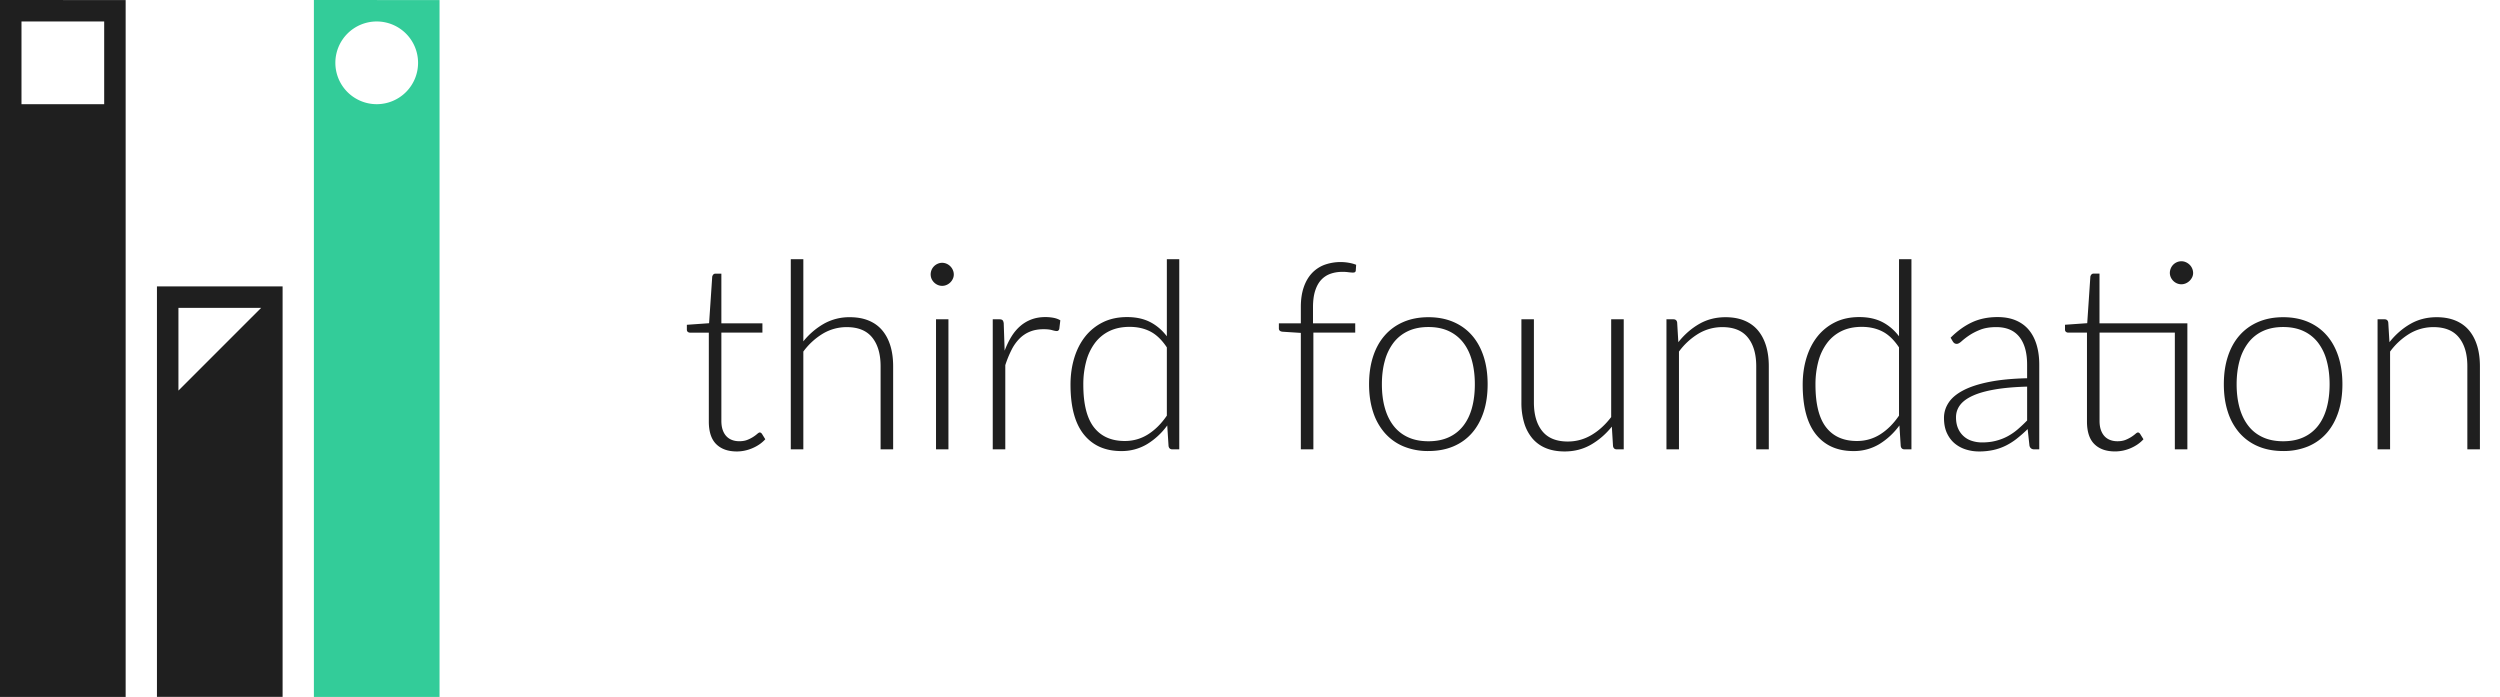
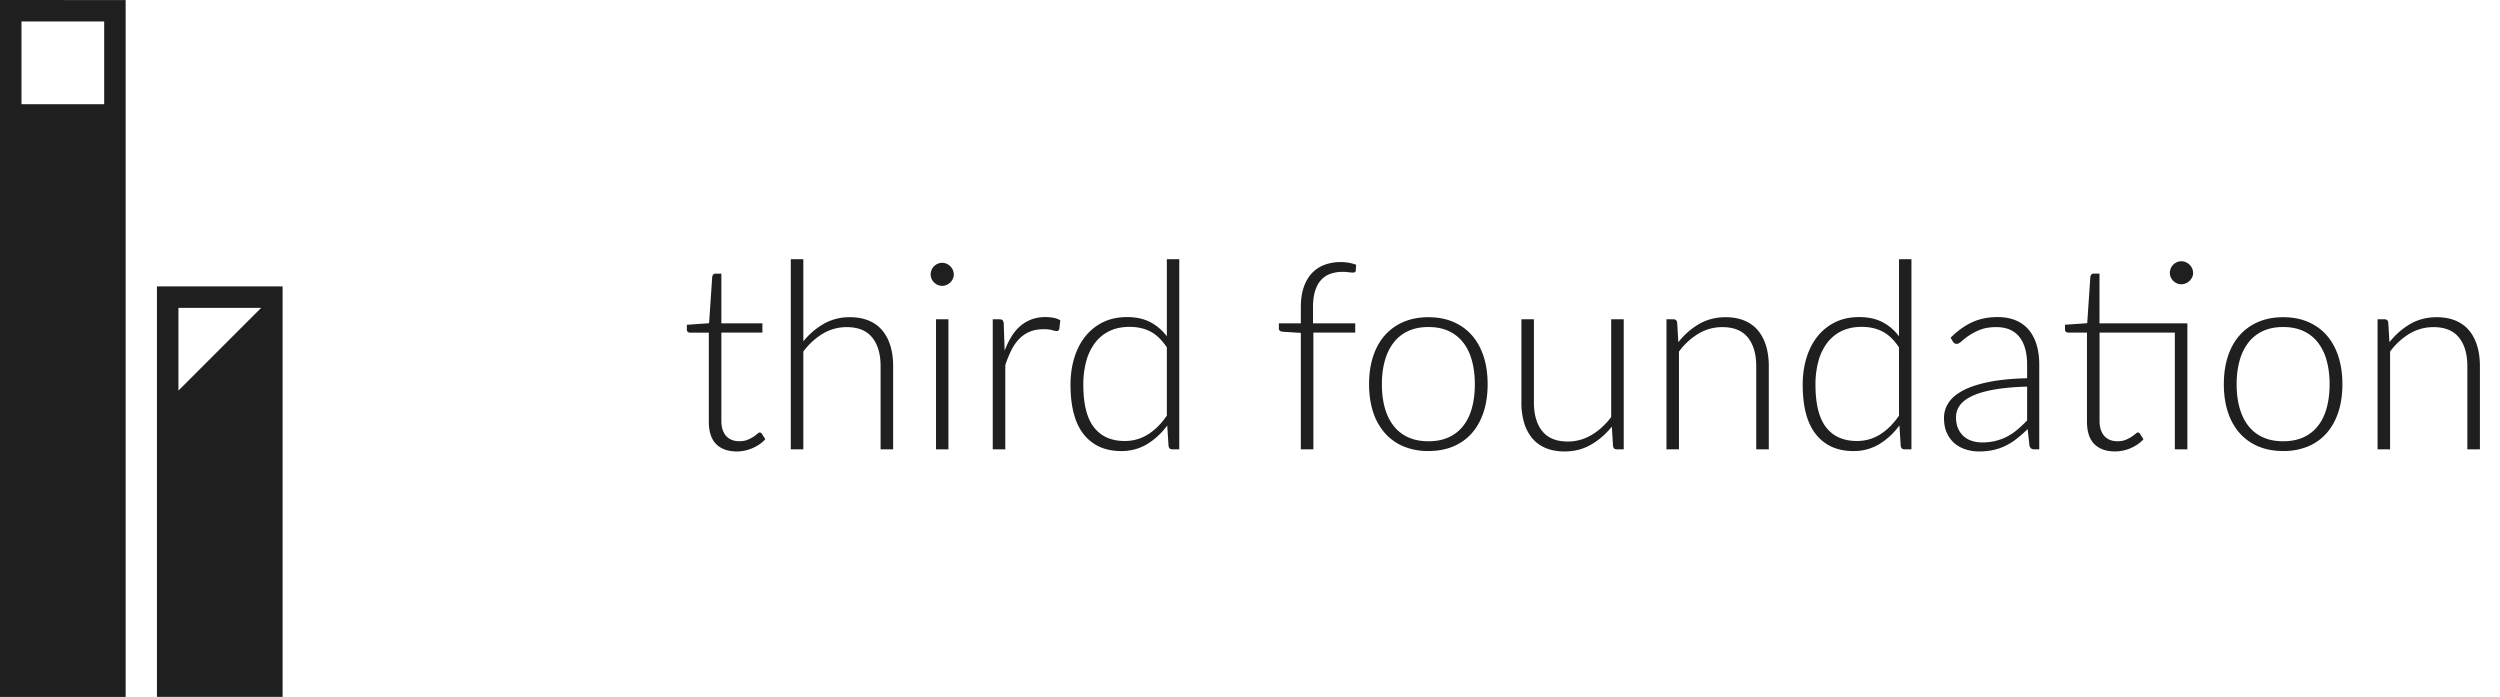
<svg xmlns="http://www.w3.org/2000/svg" width="153" height="42.65">
  <path d="M45.092 27.629c-.539 0-.958-.149-1.26-.448-.301-.298-.452-.76-.452-1.384v-5.439h-1.144a.215.215 0 01-.144-.049c-.037-.031-.056-.077-.056-.136v-.296l1.36-.096.192-2.849a.298.298 0 01.064-.128.171.171 0 01.136-.056h.36v3.04h2.512v.568h-2.512v5.399c0 .219.028.407.084.564s.133.286.232.388.215.176.348.224c.133.049.277.072.432.072.192 0 .357-.028.496-.084a2.081 2.081 0 00.608-.369c.064-.056.114-.084.152-.084.042 0 .085.027.128.08l.208.336c-.203.225-.46.404-.772.54s-.636.207-.972.207zm3.304-.128v-11.64h.768v5.031a4.432 4.432 0 011.26-1.08 3.166 3.166 0 011.588-.399c.437 0 .822.069 1.156.208s.609.339.828.6c.219.262.384.576.496.944.112.368.168.784.168 1.248v5.088h-.768v-5.088c0-.747-.171-1.332-.512-1.756s-.861-.637-1.56-.637a2.83 2.83 0 00-1.456.396 4.126 4.126 0 00-1.2 1.1V27.5h-.768zm9.976-10.704c0 .096-.02.186-.06.269a.737.737 0 01-.38.371.66.66 0 01-.272.057.66.66 0 01-.272-.057.737.737 0 01-.376-.371.706.706 0 01.152-.773.74.74 0 01.224-.152.676.676 0 01.544 0 .74.74 0 01.38.38c.04.088.06.18.06.276zm-.328 2.744v7.96h-.76v-7.96h.76zm2.712 7.96v-7.96h.408c.09 0 .154.019.192.056.037.038.061.102.072.192l.056 1.672c.123-.325.263-.614.42-.868.157-.253.339-.468.544-.644.206-.176.435-.311.688-.404.253-.093.535-.14.844-.14.165 0 .328.015.488.044s.301.081.424.155l-.064.528c-.026.086-.077.128-.152.128-.064 0-.161-.019-.292-.056s-.303-.056-.516-.056c-.309 0-.584.048-.824.144-.24.096-.454.236-.64.42a2.669 2.669 0 00-.492.688 6.545 6.545 0 00-.388.947v5.152h-.768zm10.999 0c-.139 0-.219-.069-.24-.208l-.08-1.256a4.26 4.26 0 01-1.232 1.144 3.01 3.01 0 01-1.584.424c-.981 0-1.744-.338-2.288-1.016-.544-.677-.816-1.693-.816-3.048 0-.581.076-1.124.228-1.628.152-.504.375-.941.668-1.313a3.16 3.16 0 011.084-.876c.429-.213.924-.319 1.484-.319.539 0 1.005.1 1.4.3s.739.492 1.032.876v-4.72h.76v11.64h-.416zm-2.92-.512c.522 0 .999-.137 1.428-.408.429-.272.812-.653 1.148-1.145V21.26c-.304-.458-.642-.782-1.012-.972s-.793-.284-1.268-.284c-.469 0-.88.086-1.232.256a2.427 2.427 0 00-.884.725 3.269 3.269 0 00-.536 1.119 5.4 5.4 0 00-.18 1.437c0 1.184.217 2.055.652 2.612.435.557 1.063.836 1.884.836zm10.776.512v-7.128l-1.119-.072c-.15-.016-.225-.082-.225-.2v-.312h1.344v-1.008c0-.453.059-.853.176-1.196s.283-.631.496-.86a2.04 2.04 0 01.769-.516 2.93 2.93 0 011.491-.128c.168.029.319.07.453.124l-.024.368c-.011.048-.033.078-.067.092a.366.366 0 01-.148.016 3.164 3.164 0 01-.248-.023 2.612 2.612 0 00-.352-.021c-.262 0-.504.039-.725.116s-.412.201-.572.372-.283.394-.371.668c-.089.274-.133.612-.133 1.012v.984h2.584v.568h-2.561v7.144h-.768zm7.809-8.088c.57 0 1.081.098 1.531.292.451.194.831.471 1.141.828.309.357.545.788.708 1.292s.243 1.067.243 1.691-.08 1.188-.243 1.688-.399.931-.708 1.288c-.31.357-.689.632-1.141.824-.45.191-.961.287-1.531.287a3.89 3.89 0 01-1.532-.287 3.128 3.128 0 01-1.144-.824 3.63 3.63 0 01-.713-1.288c-.162-.501-.244-1.064-.244-1.688s.082-1.188.244-1.691c.163-.504.4-.935.713-1.292.312-.357.693-.634 1.144-.828s.961-.292 1.532-.292zm0 7.592c.475 0 .889-.081 1.244-.244.354-.162.65-.396.888-.7.237-.304.415-.67.532-1.1s.176-.91.176-1.444c0-.527-.059-1.008-.176-1.439-.117-.433-.295-.802-.532-1.108s-.534-.542-.888-.708c-.355-.165-.77-.248-1.244-.248s-.89.083-1.244.248c-.355.166-.65.401-.889.708a3.185 3.185 0 00-.535 1.108c-.121.432-.18.912-.18 1.439 0 .534.059 1.015.18 1.444.119.43.299.796.535 1.1.238.305.533.538.889.7.354.163.769.244 1.244.244zm6.455-7.464v5.088c0 .747.171 1.332.512 1.756.342.424.861.636 1.561.636.518 0 1-.132 1.448-.396s.851-.631 1.208-1.1v-5.984h.768v7.96h-.424c-.133 0-.211-.069-.232-.208l-.072-1.184c-.367.458-.793.826-1.275 1.104s-1.02.416-1.611.416c-.443 0-.83-.069-1.16-.208a2.135 2.135 0 01-.824-.6 2.64 2.64 0 01-.496-.944 4.283 4.283 0 01-.168-1.248v-5.088h.765zm8.112 7.96v-7.96h.424c.134 0 .211.066.231.2l.072 1.2c.369-.465.793-.835 1.272-1.112s1.019-.416 1.616-.416c.438 0 .822.069 1.156.208.333.139.609.339.828.6.219.262.383.576.496.944.111.368.168.784.168 1.248v5.088h-.769v-5.088c0-.747-.171-1.332-.513-1.756-.341-.424-.861-.637-1.56-.637a2.83 2.83 0 00-1.456.396 4.123 4.123 0 00-1.199 1.1V27.5h-.766zm14.576 0c-.139 0-.219-.069-.239-.208l-.08-1.256a4.283 4.283 0 01-1.231 1.144 3.013 3.013 0 01-1.584.424c-.982 0-1.744-.338-2.289-1.016-.543-.677-.815-1.693-.815-3.048 0-.581.075-1.124.228-1.628s.375-.941.668-1.313a3.16 3.16 0 011.084-.876c.43-.213.924-.319 1.484-.319.539 0 1.006.1 1.4.3s.738.492 1.031.876v-4.72h.76v11.64h-.417zm-2.92-.512c.523 0 .999-.137 1.429-.408.429-.272.812-.653 1.147-1.145V21.26c-.304-.458-.641-.782-1.012-.972s-.793-.284-1.268-.284c-.47 0-.881.086-1.232.256a2.427 2.427 0 00-.884.725 3.269 3.269 0 00-.536 1.119 5.4 5.4 0 00-.18 1.437c0 1.184.217 2.055.652 2.612.434.557 1.063.836 1.884.836zm10.857.512c-.16 0-.26-.074-.297-.224l-.111-1.017c-.219.214-.437.405-.652.576s-.441.314-.676.432a3.32 3.32 0 01-.76.269 4.037 4.037 0 01-.896.092c-.271 0-.536-.04-.792-.12s-.483-.202-.685-.368c-.199-.165-.359-.377-.479-.636s-.18-.569-.18-.932c0-.336.096-.648.288-.937.191-.288.493-.538.904-.752.41-.213.937-.384 1.58-.512s1.414-.203 2.315-.224v-.832c0-.736-.159-1.303-.476-1.7-.318-.397-.789-.597-1.412-.597-.385 0-.711.054-.98.16-.27.107-.497.225-.684.353a4.225 4.225 0 00-.457.352c-.117.107-.215.16-.295.16-.059 0-.107-.014-.145-.04s-.069-.062-.096-.104l-.137-.232c.416-.416.854-.73 1.313-.944.459-.213.979-.319 1.561-.319.426 0 .799.067 1.119.204.32.136.586.33.797.584.21.253.369.56.476.92.106.359.16.761.16 1.204v5.184h-.303zm-3.201-.424c.311 0 .594-.033.853-.101.259-.066.499-.159.72-.279.222-.12.428-.263.621-.429a9.07 9.07 0 00.567-.535v-2.072c-.757.021-1.411.078-1.96.172s-1.002.22-1.355.38c-.355.16-.617.351-.785.572s-.252.474-.252.756c0 .267.045.497.133.692a1.348 1.348 0 00.86.755c.191.06.391.089.598.089zm12.568-7.288v7.712h-.767v-7.144h-4.608v5.399c0 .219.028.407.084.564s.134.286.231.388a.91.91 0 00.349.224c.134.049.277.072.433.072.191 0 .356-.028.496-.084a2.156 2.156 0 00.607-.369c.064-.056.114-.084.152-.084.042 0 .085.027.127.08l.209.336c-.203.225-.461.404-.772.54s-.636.204-.972.204c-.539 0-.959-.149-1.26-.448-.302-.298-.453-.76-.453-1.384v-5.439h-1.144a.215.215 0 01-.144-.049.17.17 0 01-.057-.136v-.296l1.36-.096.192-2.849a.285.285 0 01.063-.128.17.17 0 01.136-.056h.36v3.04h5.378zm.352-3.088c0 .096-.02.186-.06.268a.771.771 0 01-.388.372.68.68 0 01-.544 0 .733.733 0 01-.375-.372.647.647 0 01-.057-.268c0-.097.02-.188.057-.276a.706.706 0 01.647-.436c.097 0 .187.019.272.056a.777.777 0 01.228.152.716.716 0 01.22.504zm5.511 2.712c.571 0 1.082.098 1.533.292.45.194.83.471 1.14.828s.545.788.708 1.292c.162.504.244 1.067.244 1.691s-.082 1.188-.244 1.688c-.163.501-.398.931-.708 1.288s-.689.632-1.14.824a3.898 3.898 0 01-1.533.287c-.57 0-1.08-.096-1.531-.287a3.132 3.132 0 01-1.145-.824 3.626 3.626 0 01-.711-1.288c-.164-.501-.244-1.064-.244-1.688s.08-1.188.244-1.691c.162-.504.399-.935.711-1.292.313-.357.693-.634 1.145-.828s.961-.292 1.531-.292zm0 7.592c.475 0 .89-.081 1.244-.244.355-.162.65-.396.889-.7.236-.304.414-.67.531-1.1s.177-.91.177-1.444c0-.527-.06-1.008-.177-1.439a3.128 3.128 0 00-.531-1.108 2.377 2.377 0 00-.889-.708c-.354-.165-.77-.248-1.244-.248s-.889.083-1.243.248a2.381 2.381 0 00-.888.708 3.188 3.188 0 00-.537 1.108c-.119.432-.18.912-.18 1.439 0 .534.061 1.015.18 1.444.121.43.299.796.537 1.1.236.305.533.538.888.7.355.163.769.244 1.243.244zm5.777.496v-7.96h.424c.134 0 .211.066.231.2l.072 1.2c.369-.465.793-.835 1.272-1.112s1.019-.416 1.616-.416c.438 0 .822.069 1.156.208.333.139.609.339.828.6.219.262.383.576.496.944.111.368.168.784.168 1.248v5.088h-.769v-5.088c0-.747-.171-1.332-.513-1.756-.341-.424-.861-.637-1.56-.637a2.83 2.83 0 00-1.456.396 4.123 4.123 0 00-1.199 1.1V27.5h-.766zM0 0v42.654h7.69V.004L0 0zm6.376 6.376H1.315V1.314h5.061v5.062zm3.229 11.152V42.65h7.69V17.528h-7.69zm1.315 6.376v-5.062h5.061l-5.061 5.062z" fill="#1F1F1F" />
-   <path fill="#3C9" d="M19.21 0v42.654h7.69V.004L19.21 0zm3.845 6.376a2.531 2.531 0 112.531-2.53v.001a2.53 2.53 0 01-2.531 2.529z" />
</svg>